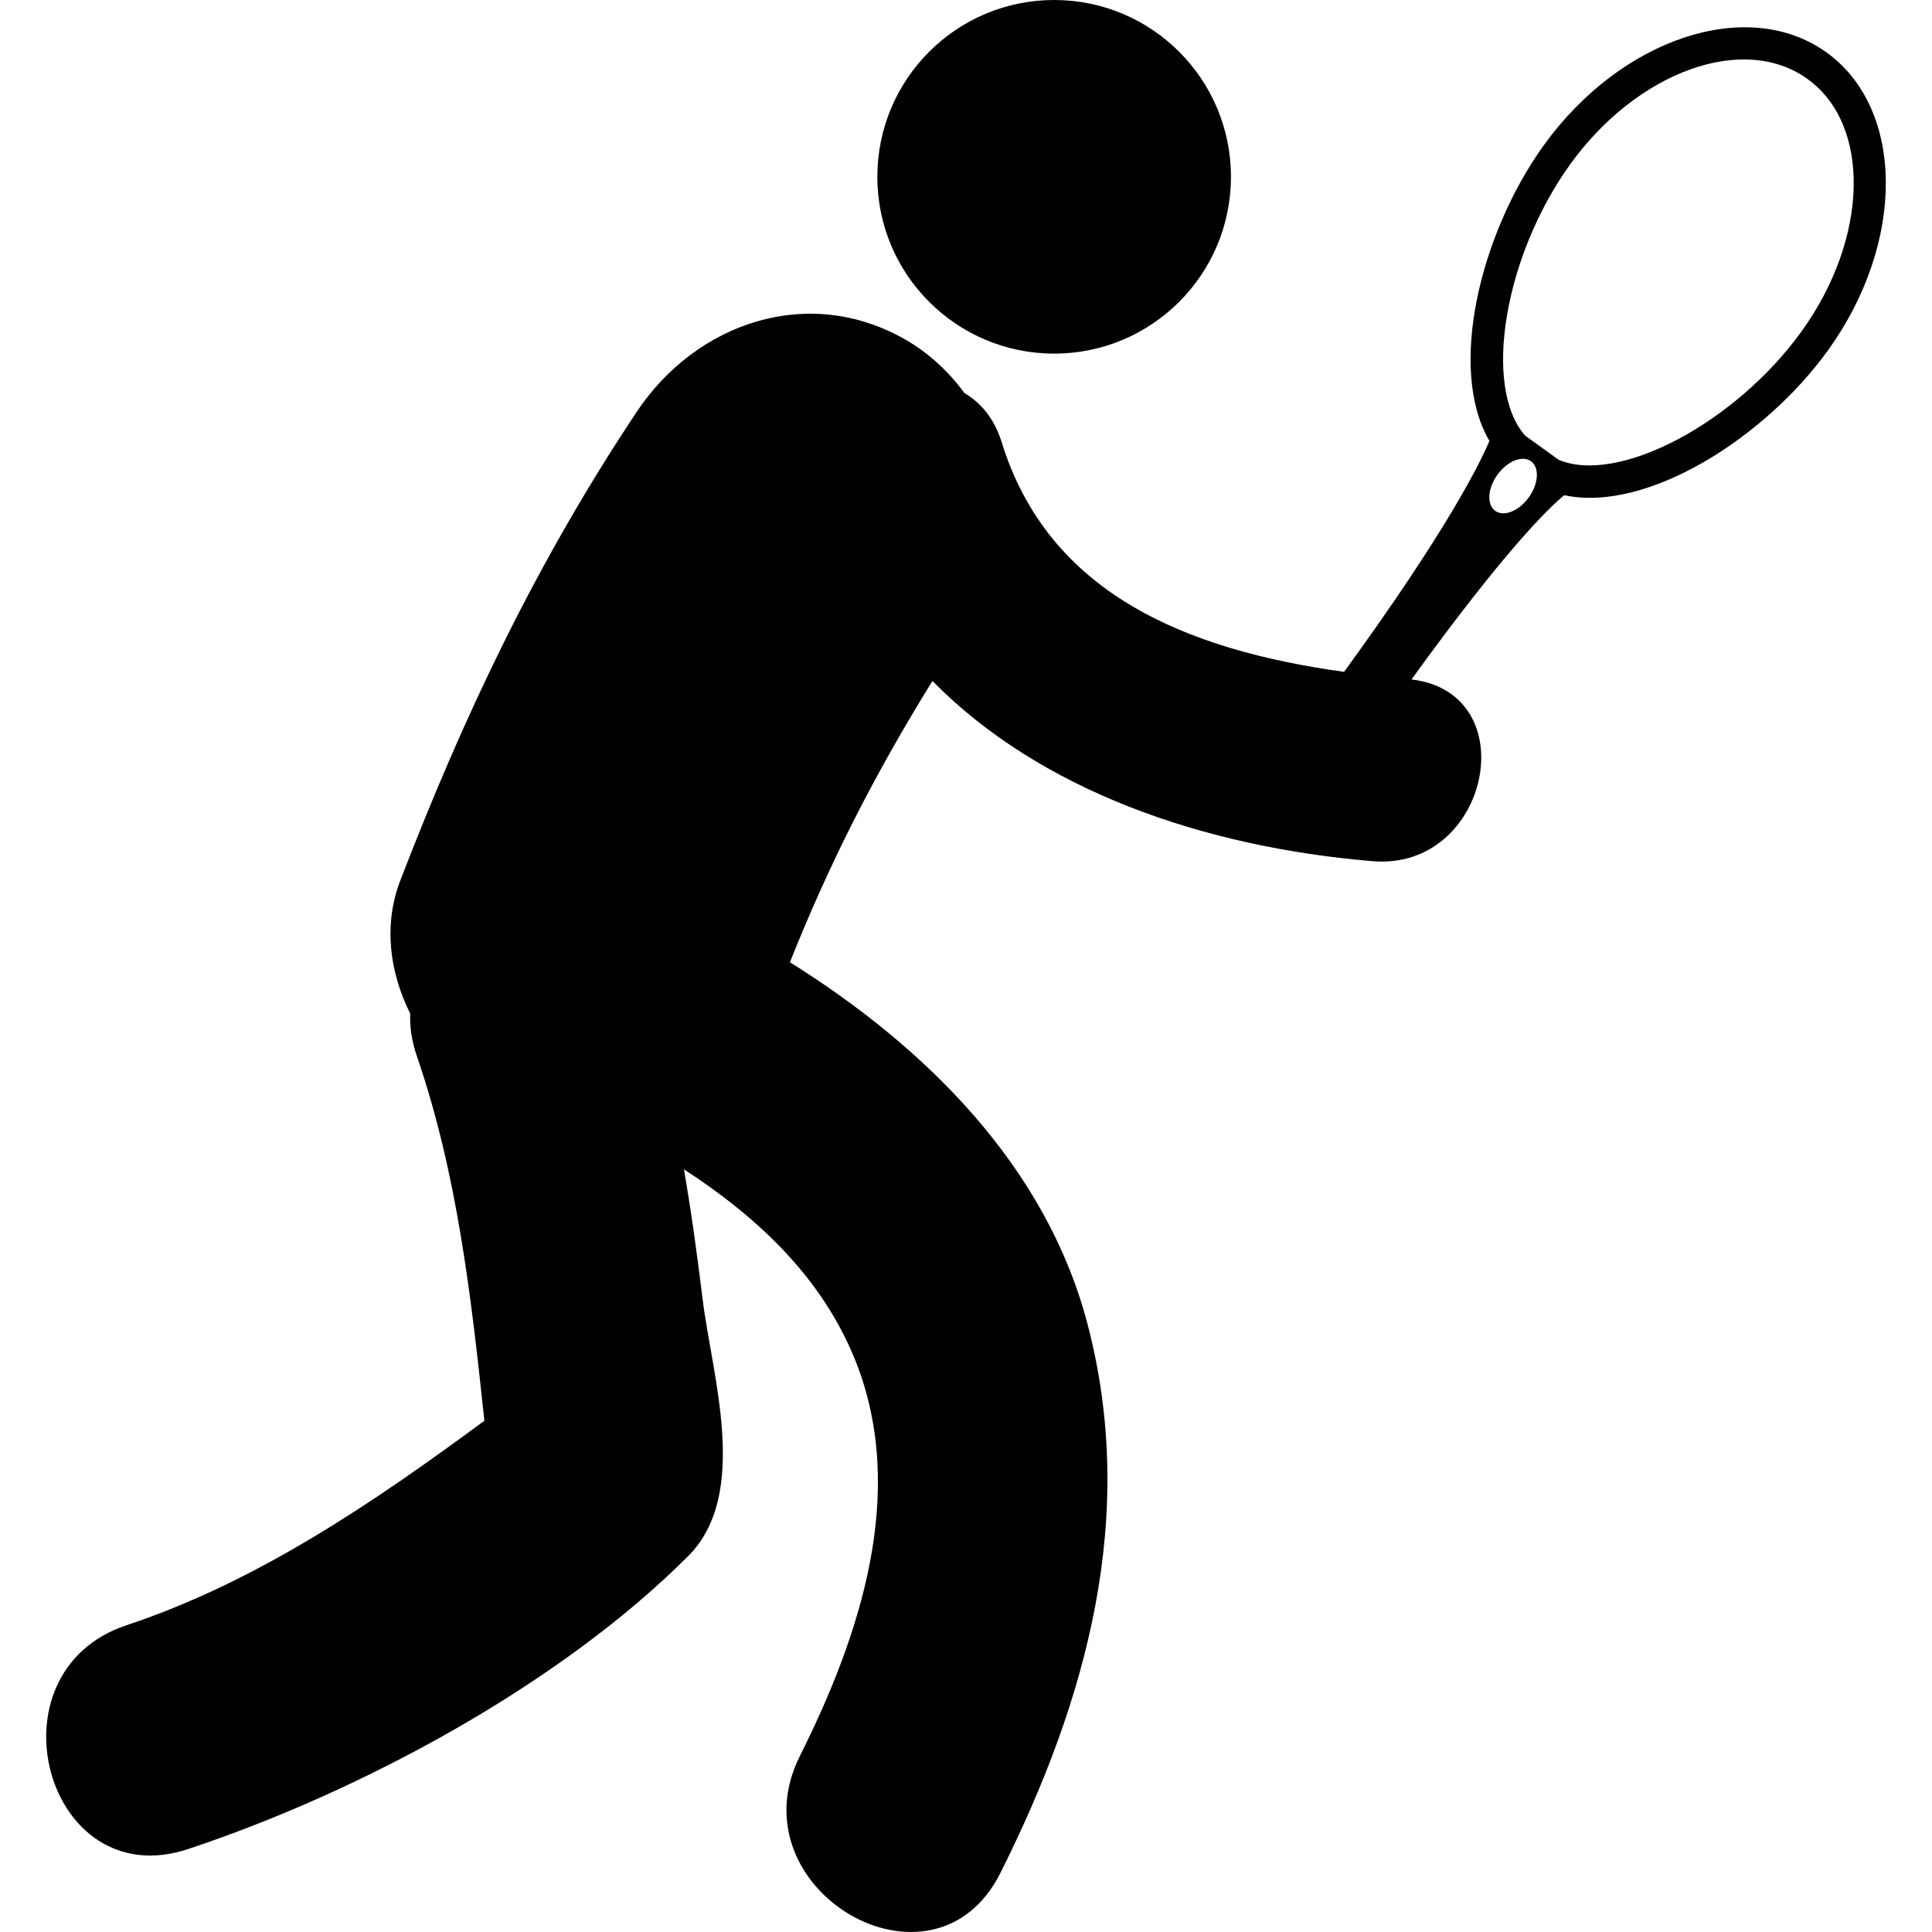
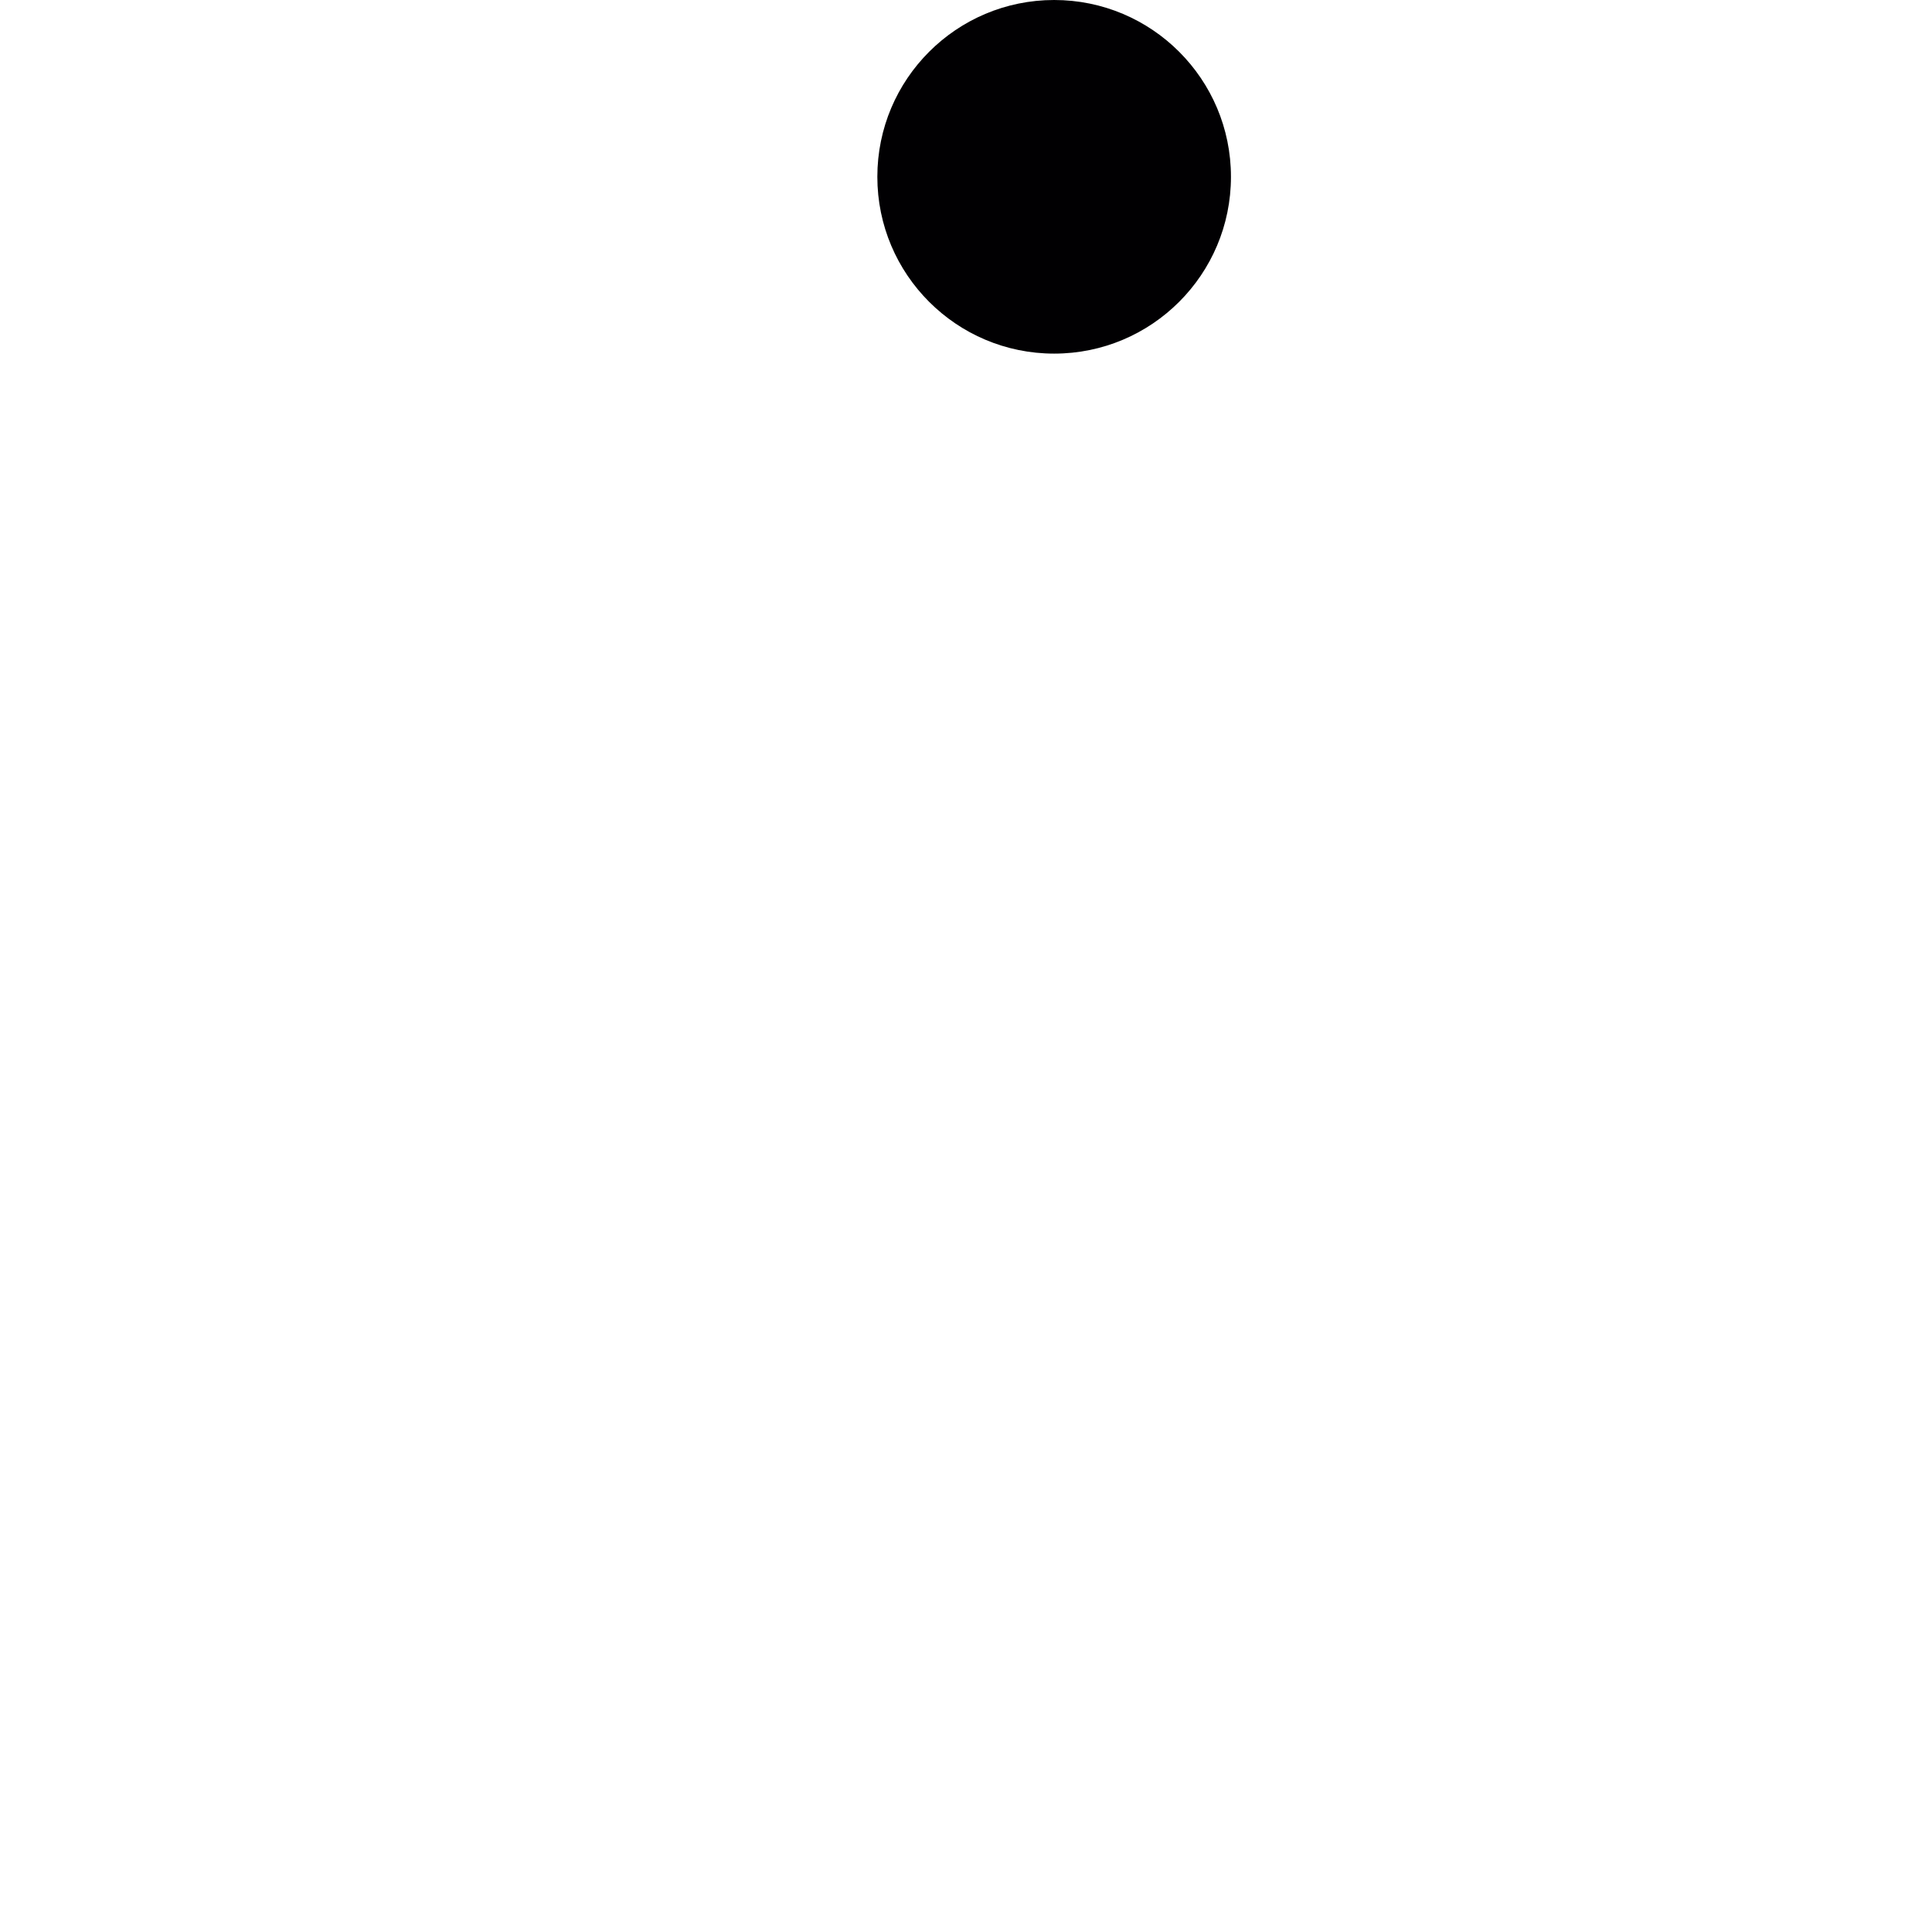
<svg xmlns="http://www.w3.org/2000/svg" height="800px" width="800px" version="1.1" id="Capa_1" viewBox="0 0 53.128 53.128" xml:space="preserve">
  <g>
    <g>
      <circle style="fill:#010002;" cx="28.988" cy="4.862" r="4.862" />
-       <path style="fill:#010002;" d="M50.229,1.443c-2.157-1.553-5.646-0.406-7.779,2.555c-1.735,2.41-2.655,6.132-1.493,8.128    c-0.255,0.605-1.158,2.449-3.996,6.349c-4.369-0.603-8.135-2.171-9.416-6.316c-0.204-0.655-0.577-1.087-1.023-1.35    c-0.436-0.592-0.979-1.098-1.608-1.461c-2.681-1.547-5.776-0.475-7.411,1.986c-2.738,4.118-4.716,8.262-6.494,12.875    c-0.471,1.223-0.296,2.526,0.271,3.663c-0.014,0.361,0.04,0.754,0.184,1.173c1.113,3.239,1.496,6.636,1.856,10.024    c-3.052,2.252-6.245,4.428-9.84,5.623c-3.886,1.291-2.221,7.457,1.696,6.154c4.725-1.57,10.194-4.501,13.748-8.055    c1.71-1.709,0.65-4.975,0.396-7.072c-0.145-1.191-0.308-2.384-0.513-3.564c2.024,1.314,3.807,2.979,4.721,5.274    c1.436,3.615,0.118,7.565-1.531,10.856c-1.839,3.668,3.666,6.9,5.512,3.221c2.384-4.756,3.779-9.824,2.396-15.098    c-1.139-4.34-4.45-7.613-8.183-9.947c1.065-2.67,2.273-5.074,3.919-7.735c2.948,2.999,7.426,4.566,12.108,4.956    c3.217,0.268,4.219-4.629,1.065-4.997c2.548-3.524,3.755-4.701,4.2-5.067c2.264,0.488,5.517-1.571,7.257-3.989    C52.404,6.669,52.384,2.996,50.229,1.443z M42.041,13.677c-0.271,0.377-0.685,0.543-0.924,0.371    c-0.238-0.172-0.212-0.617,0.061-0.992c0.271-0.378,0.685-0.544,0.923-0.372C42.338,12.856,42.311,13.3,42.041,13.677z     M49.545,9.107c-1.819,2.527-5.049,4.231-6.685,3.536l-0.918-0.662c-1.177-1.328-0.584-4.933,1.235-7.46    c1.845-2.561,4.771-3.615,6.525-2.351C51.461,3.435,51.388,6.546,49.545,9.107z" />
    </g>
  </g>
</svg>